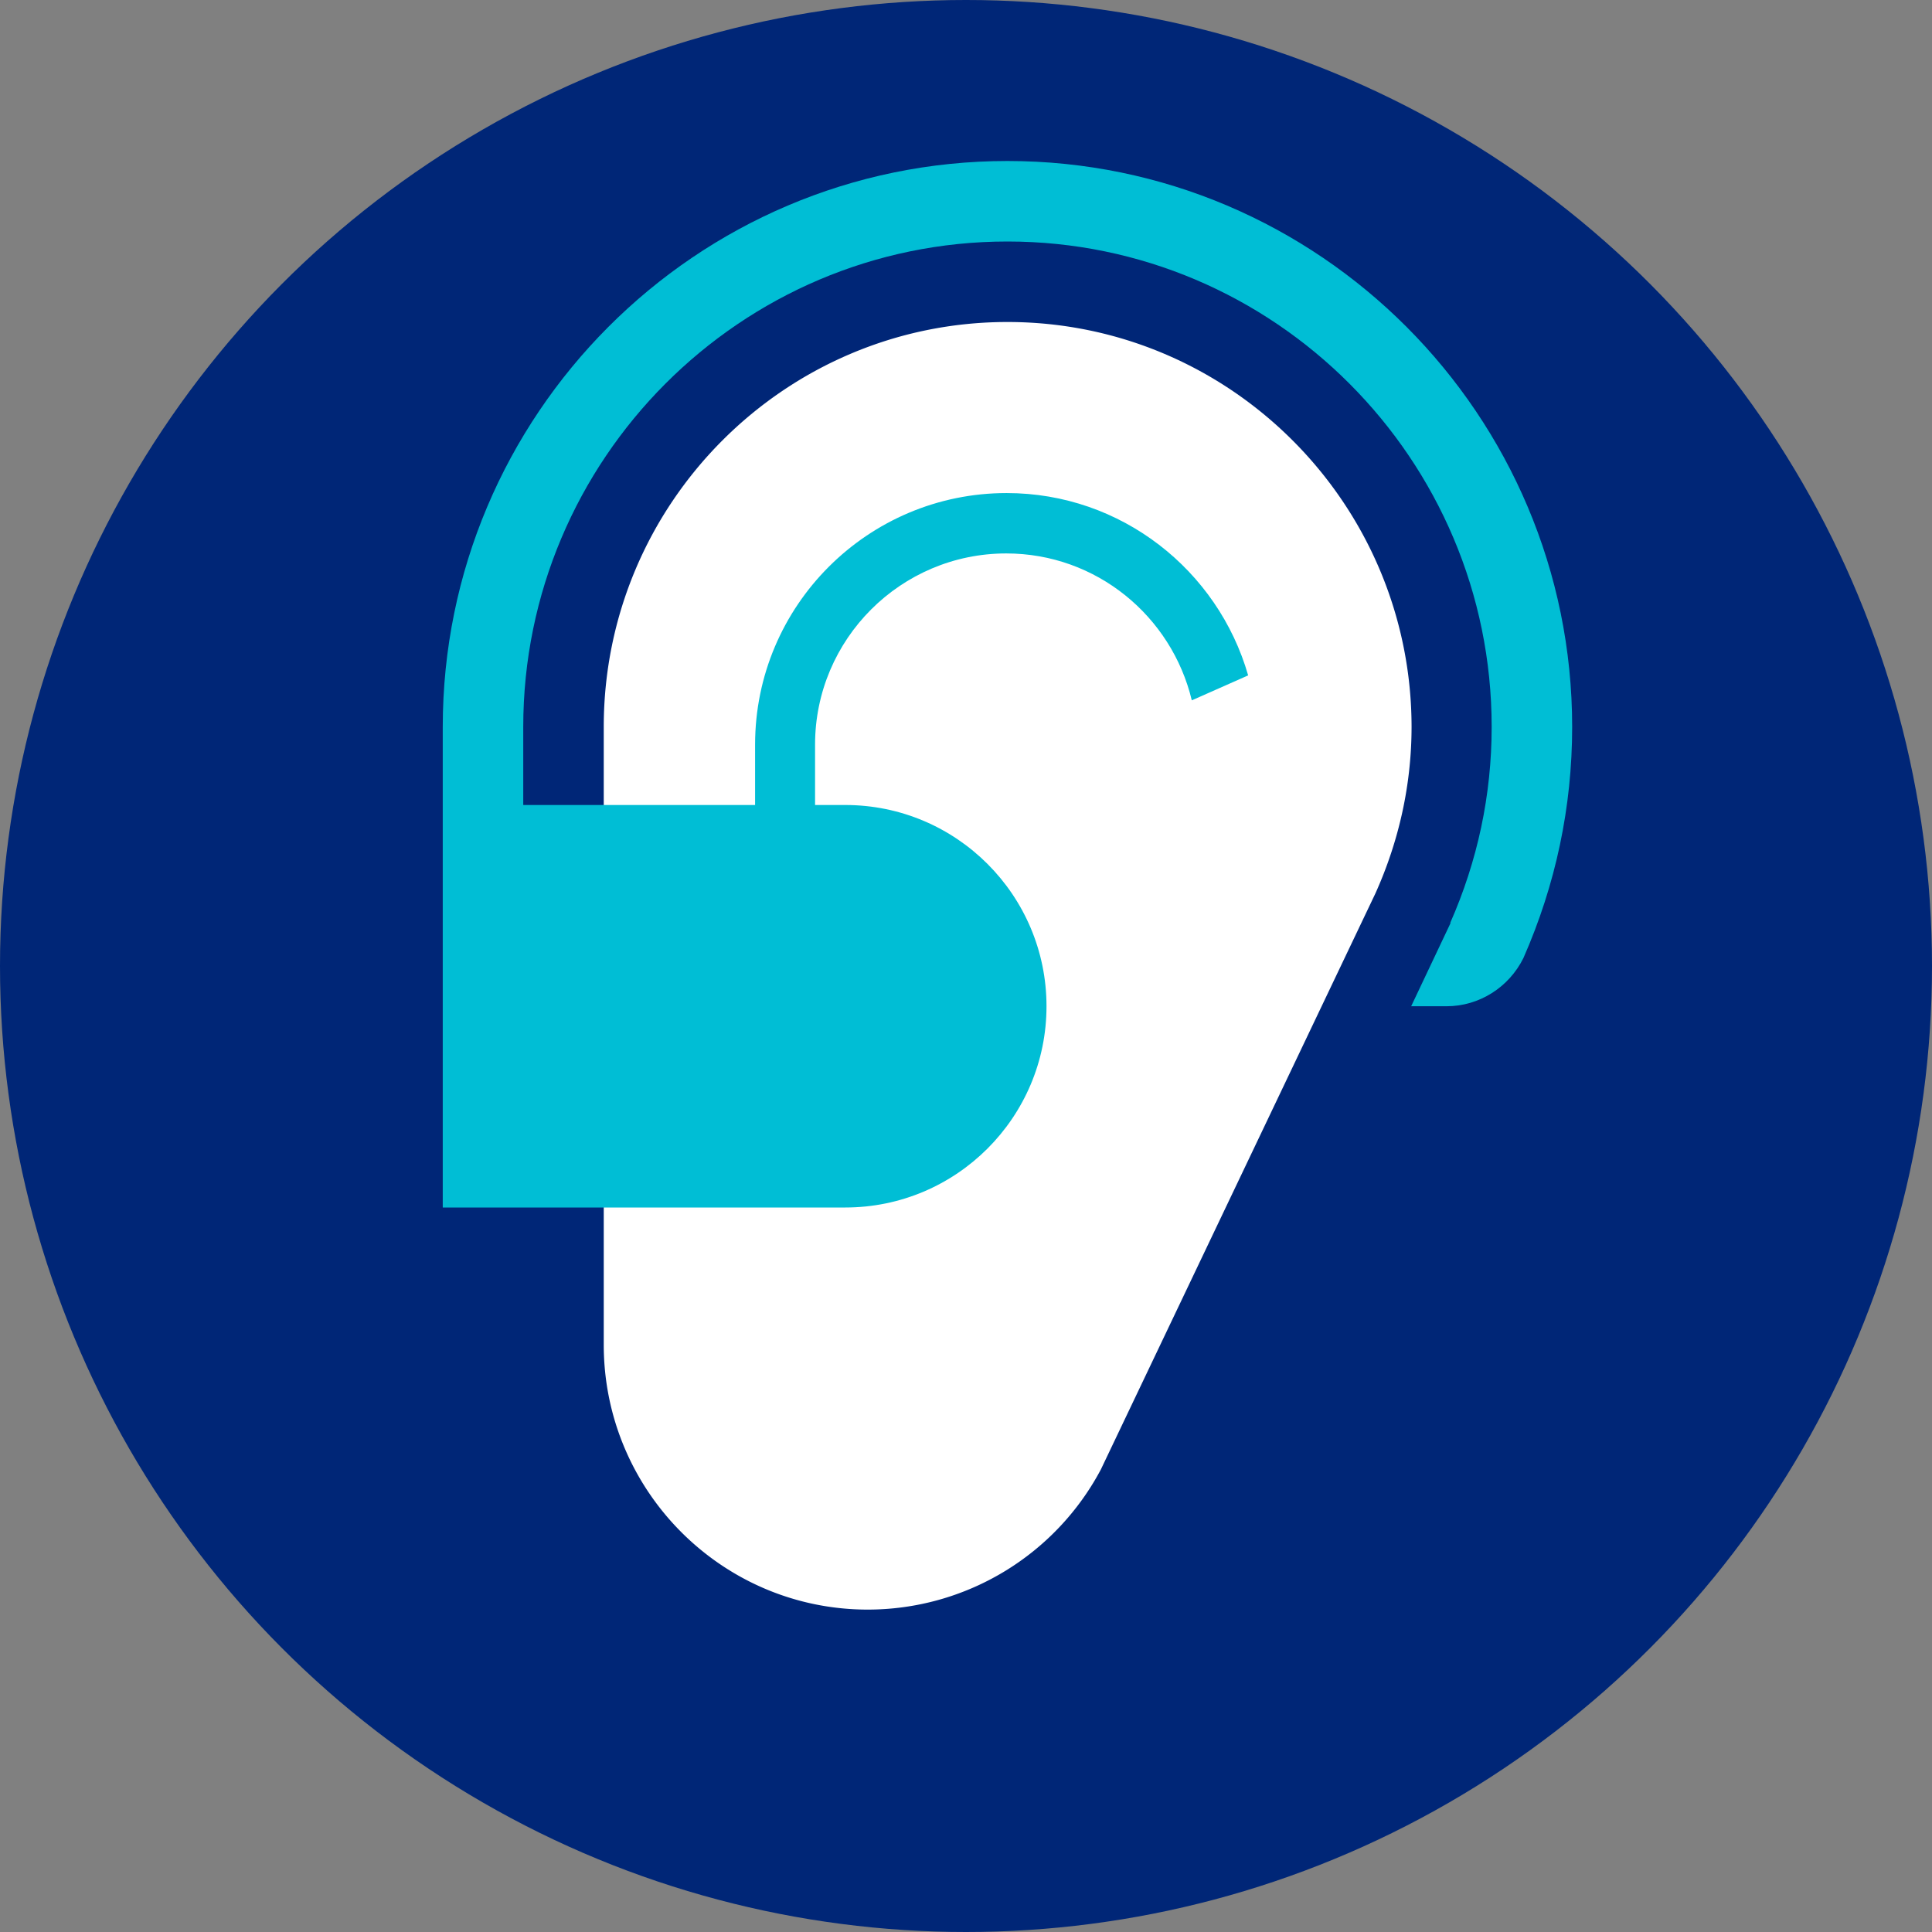
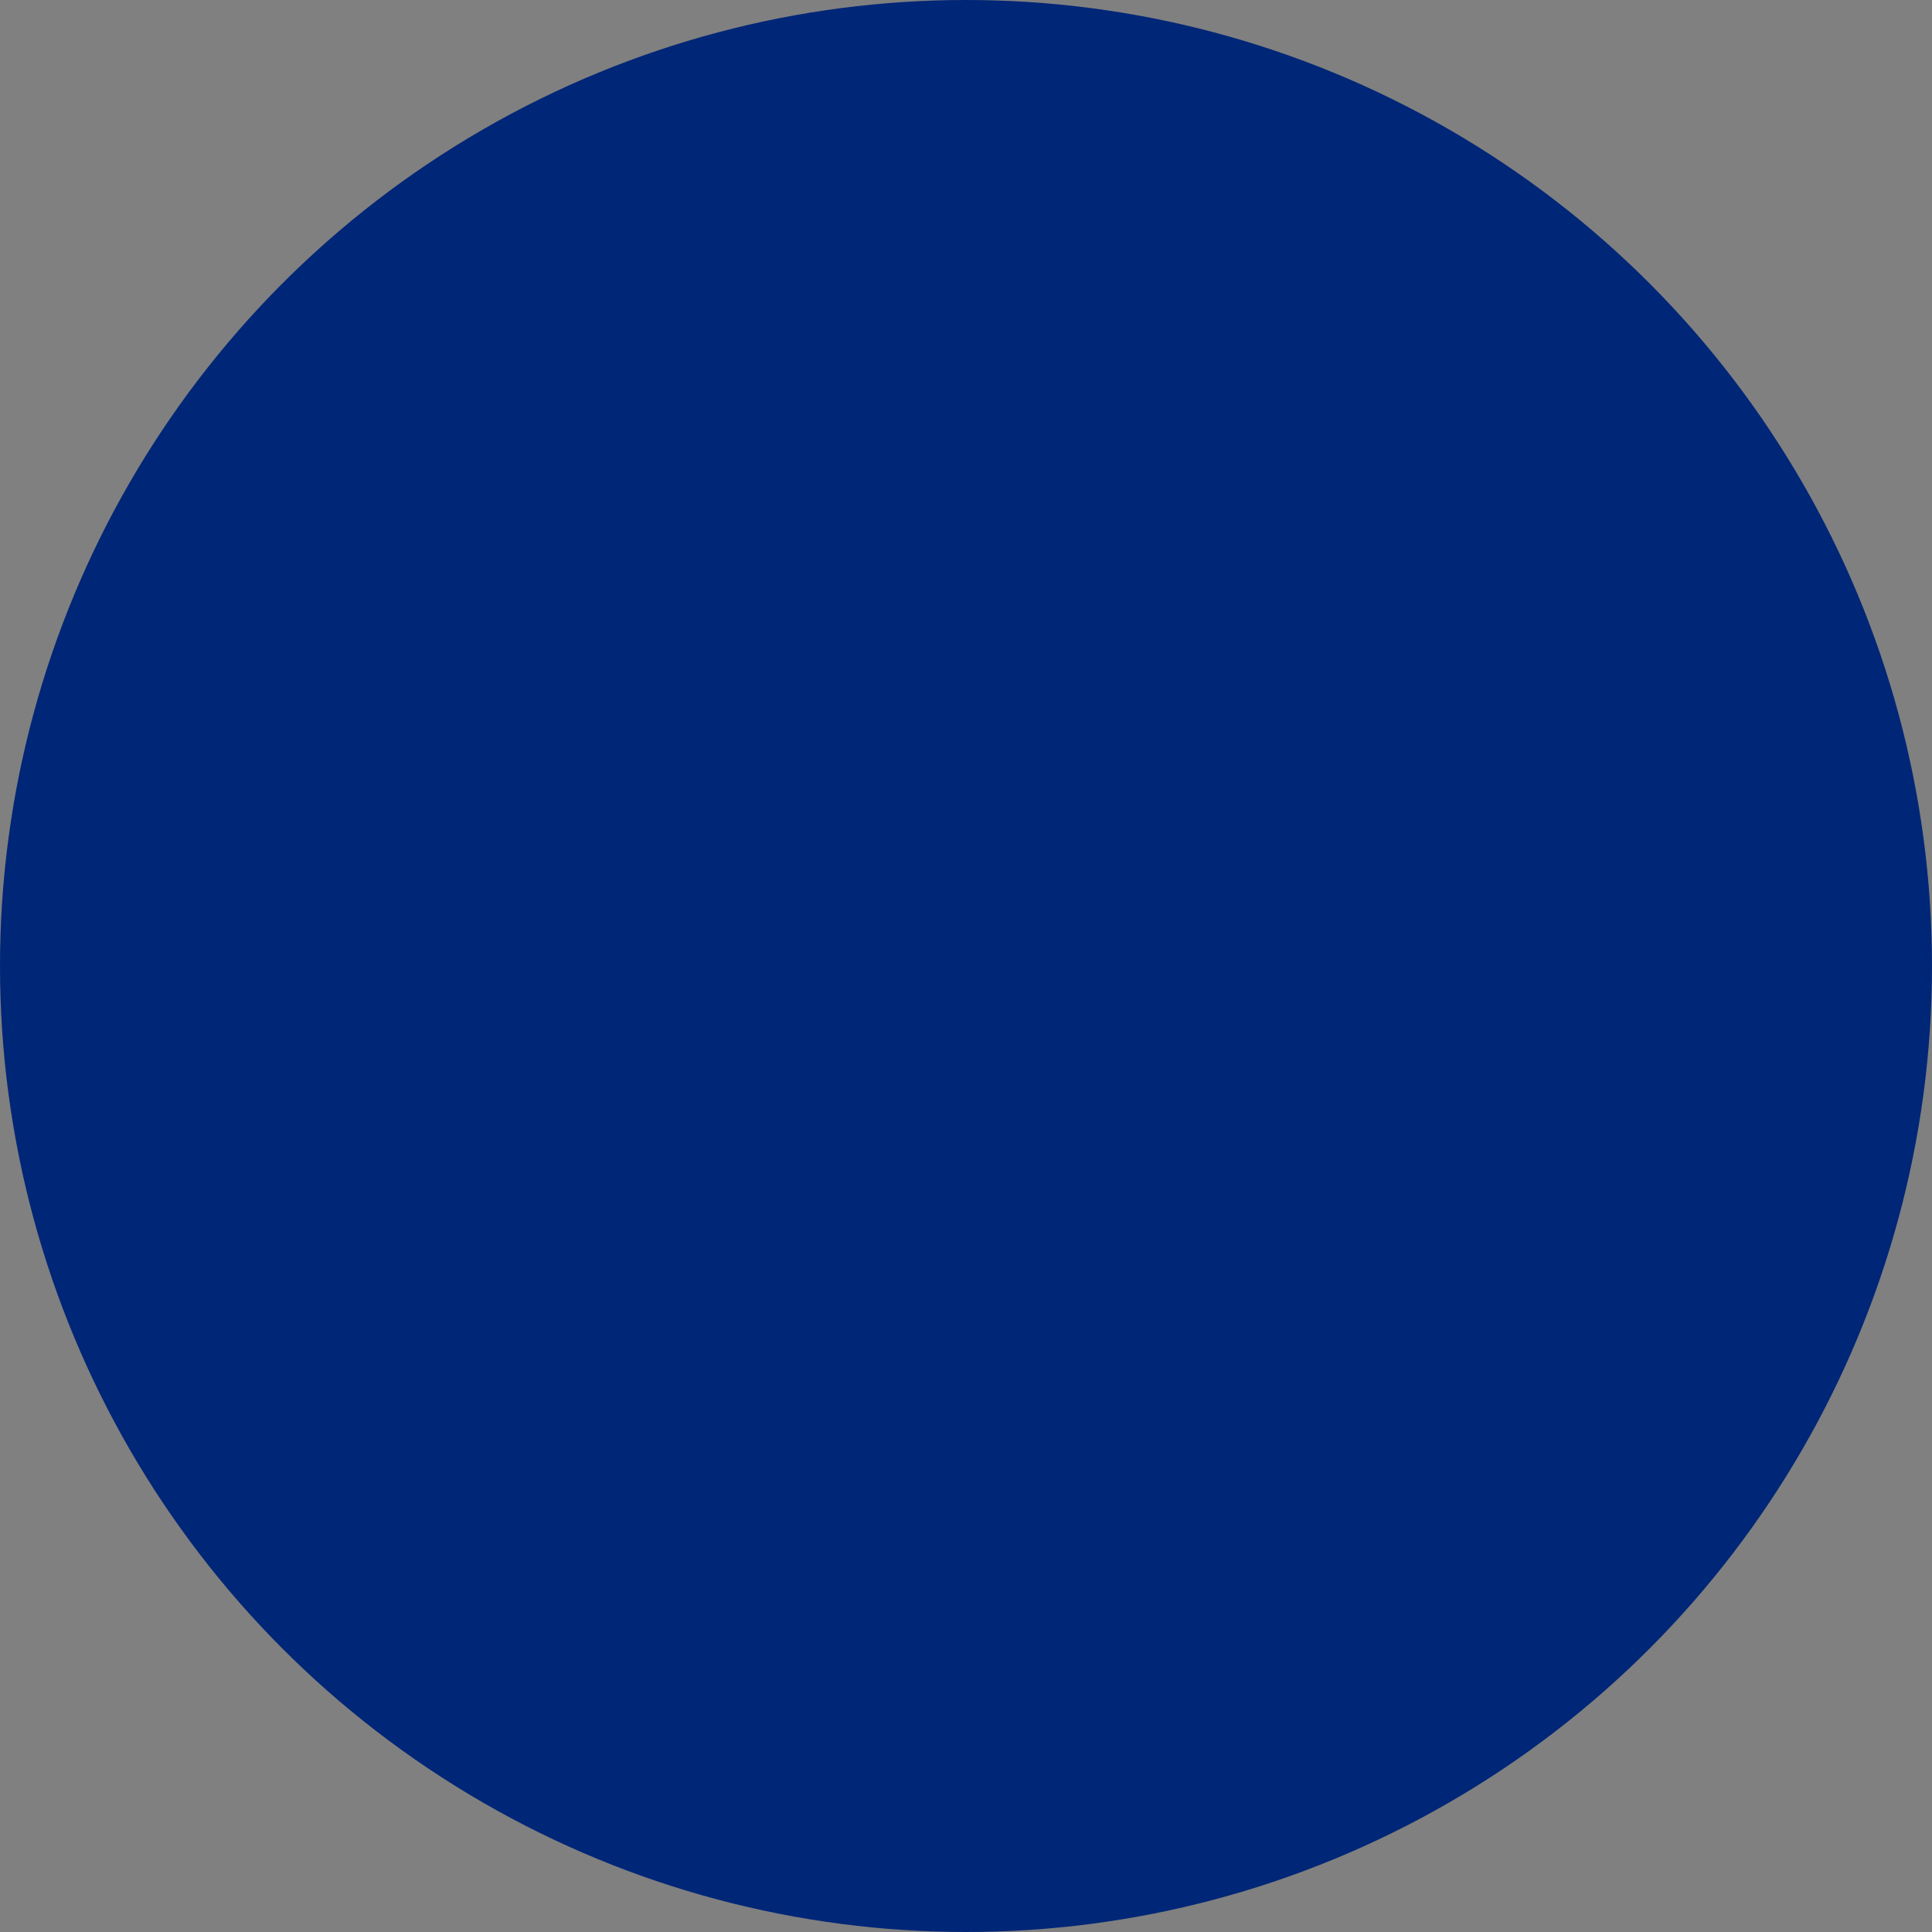
<svg xmlns="http://www.w3.org/2000/svg" viewBox="0 0 48 48">
  <rect x="0" y="0" width="48" height="48" fill="#808080" stroke="none" />
  <circle cx="24" cy="24" r="24" fill="#002677" />
-   <path fill="#FFF" d="M25.03 8C19.5 8 15 12.51 15 18.06v15.35c0 3.63 2.94 6.58 6.56 6.58a6.56 6.56 0 0 0 5.79-3.48l6.82-14.31c.59-1.31.9-2.71.9-4.15C35.06 12.51 30.56 8 25.03 8z" />
-   <path fill="#00BED5" d="M39.06 18.06C39.06 10.31 32.77 4 25.03 4 17.29 4 11 10.31 11 18.06V30h10c2.76 0 5-2.24 5-5s-2.24-5-5-5h-.75v-1.5c0-2.62 2.13-4.75 4.75-4.75 2.24 0 4.11 1.56 4.61 3.65l1.4-.62c-.75-2.61-3.15-4.53-6-4.53-3.45 0-6.25 2.8-6.25 6.25V20H13v-1.94C13 11.41 18.4 6 25.03 6s12.03 5.41 12.03 12.06c0 1.69-.35 3.33-1.03 4.87h.01L35.06 25h.88c.81 0 1.55-.47 1.91-1.2.8-1.82 1.21-3.75 1.21-5.74z" />
</svg>